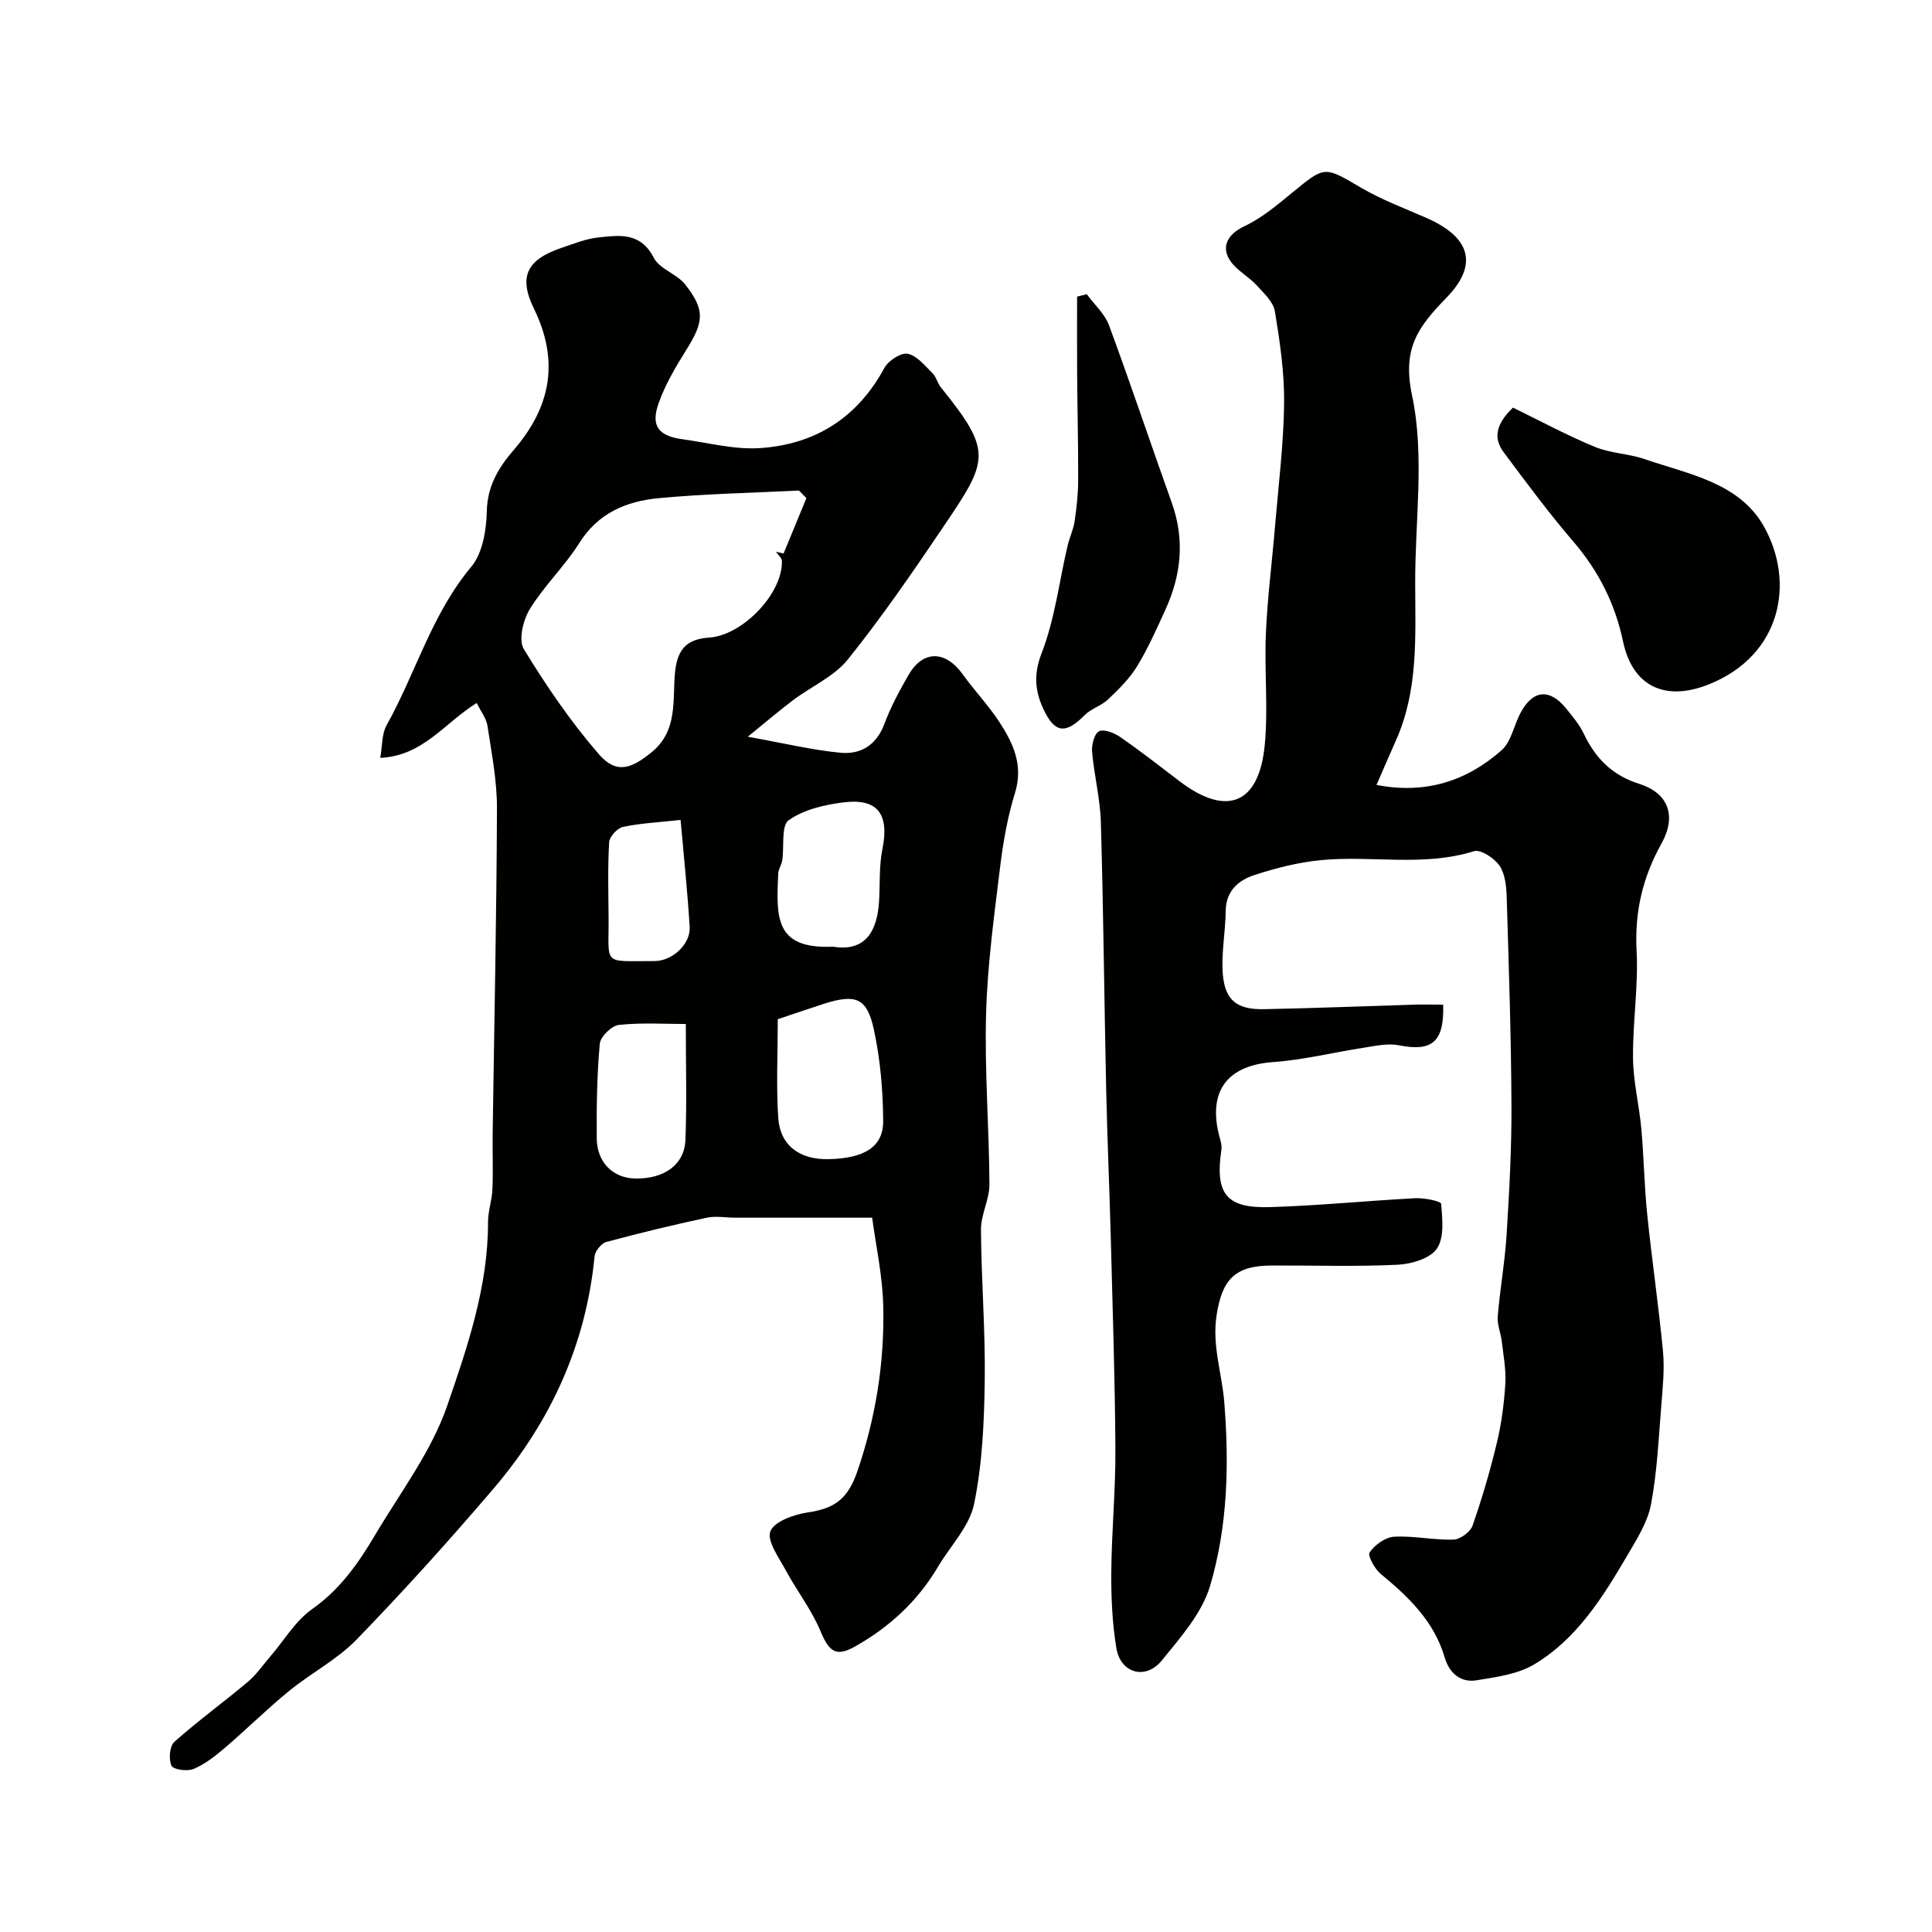
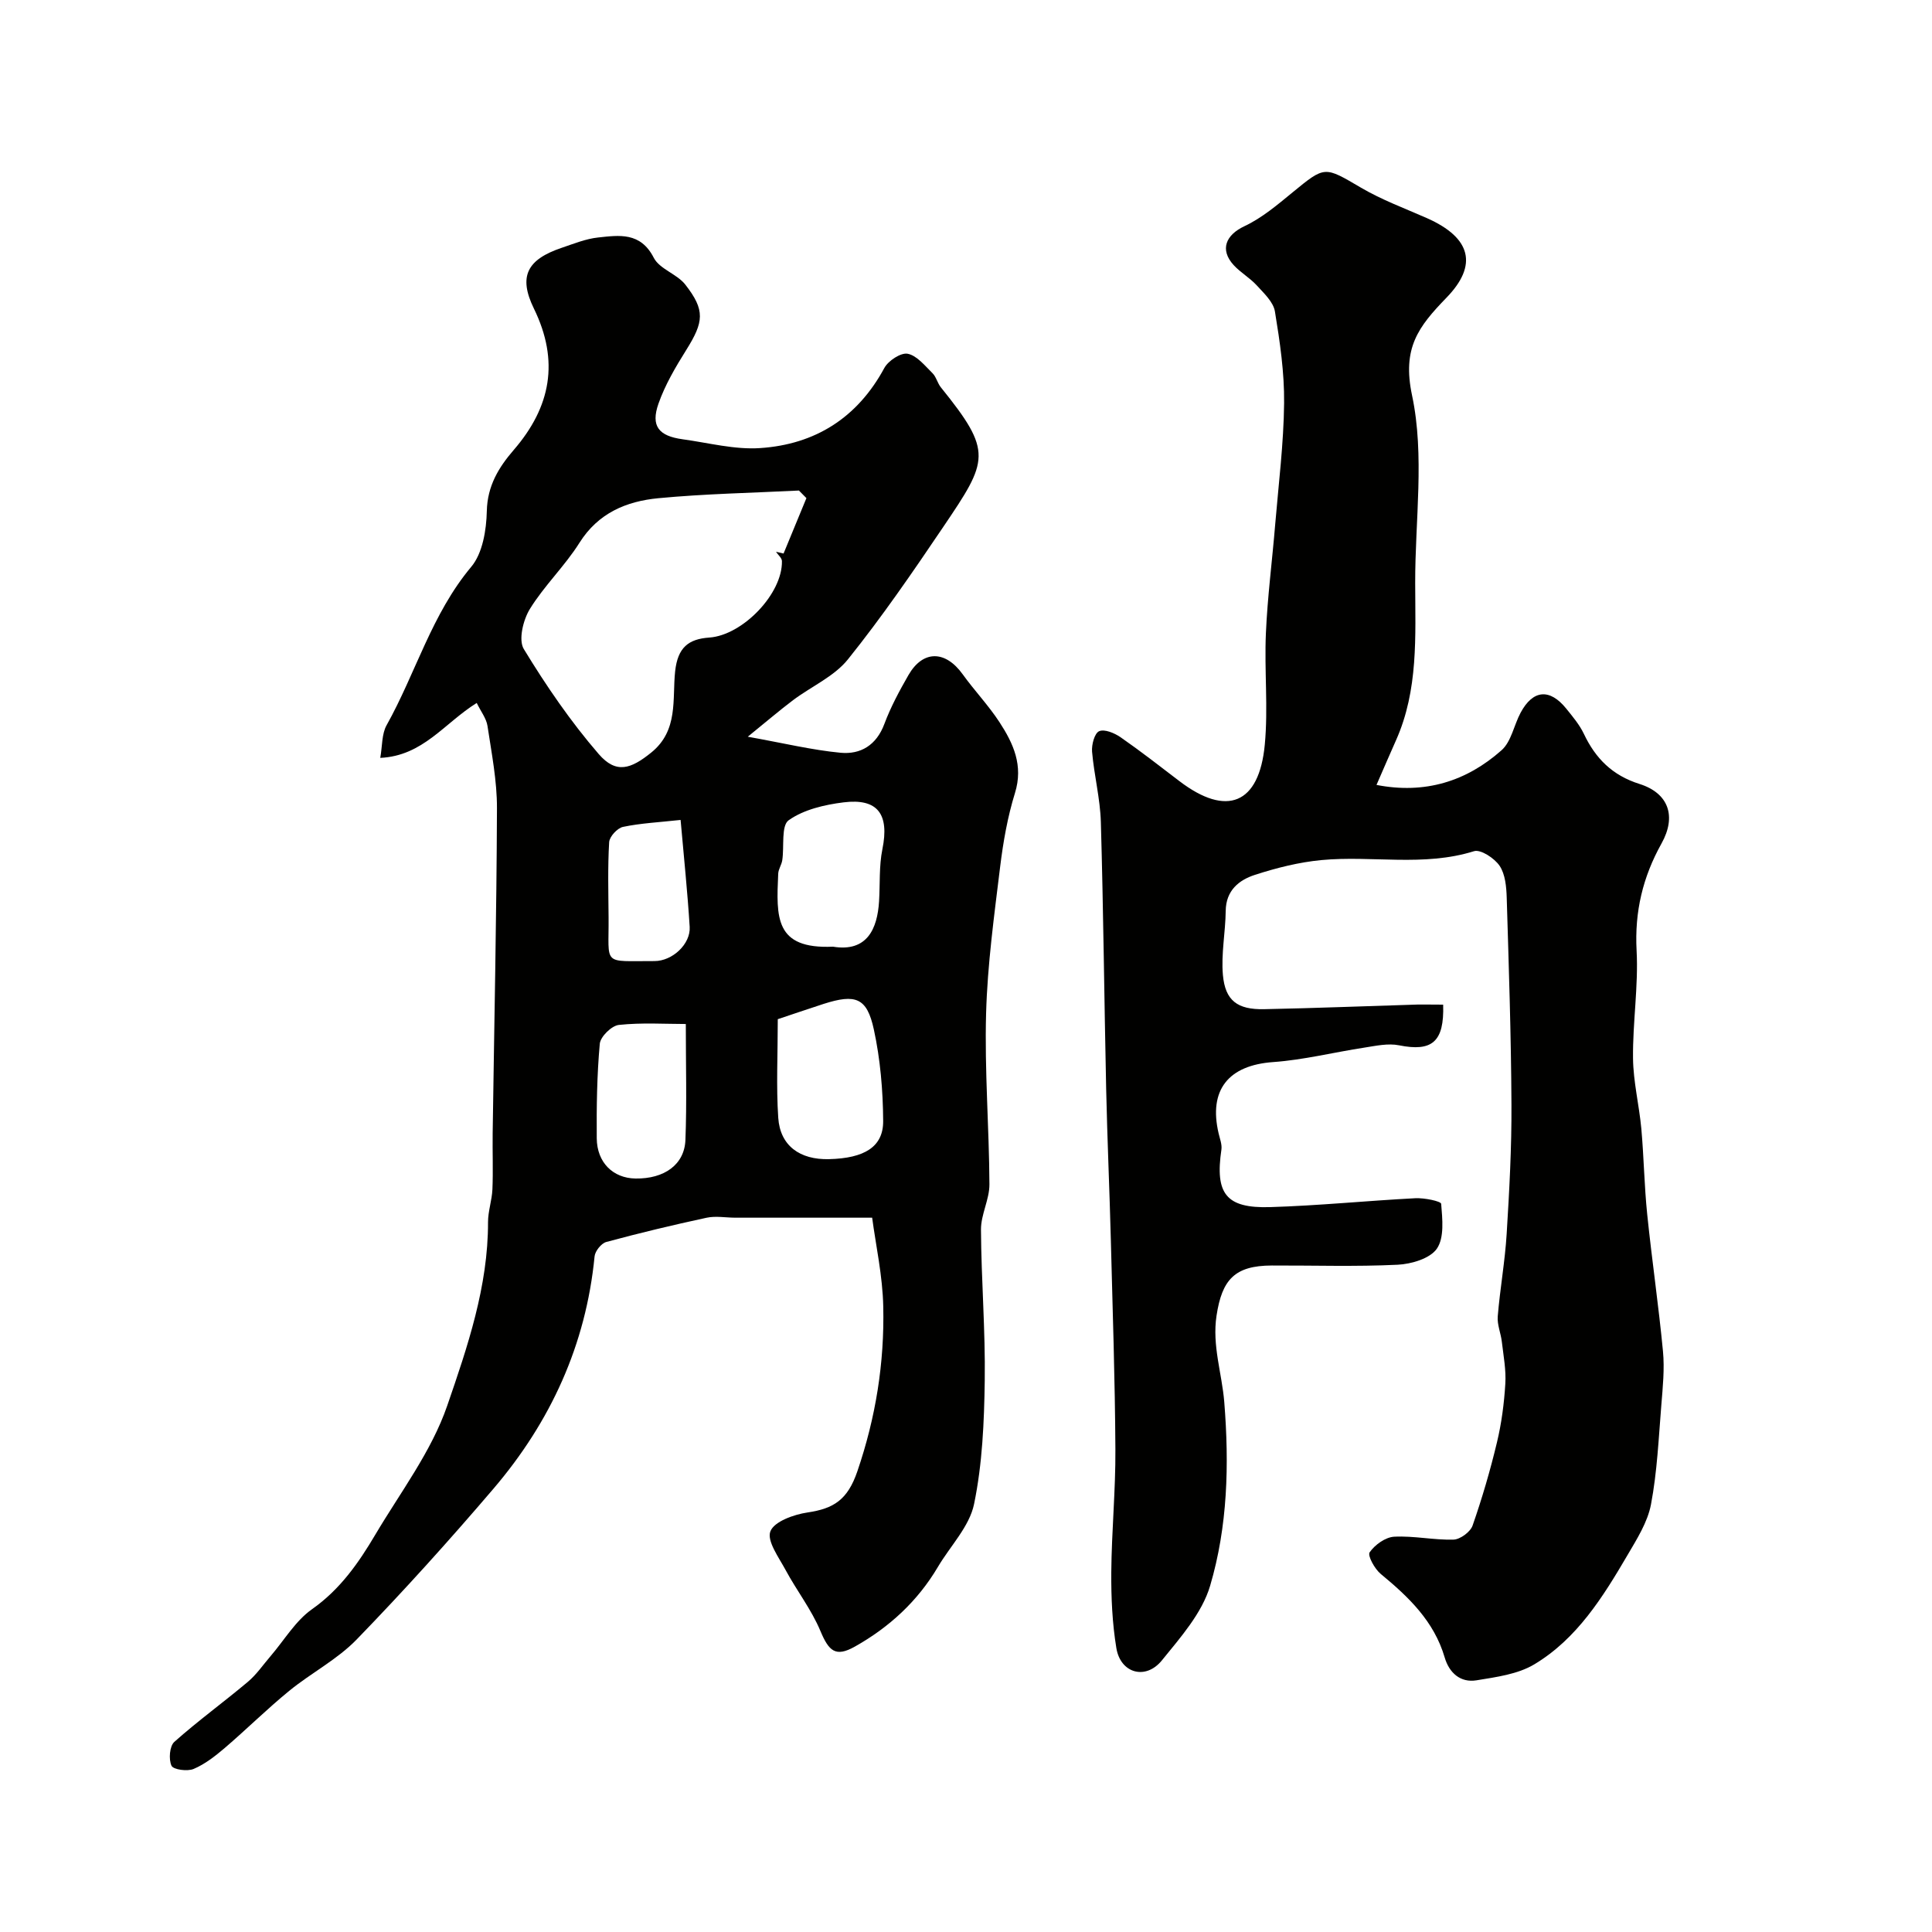
<svg xmlns="http://www.w3.org/2000/svg" enable-background="new 0 0 400 400" viewBox="0 0 400 400">
  <g fill="#010100">
    <path d="m180.57 252.11c-10.38 0-19.34 0-28.3 0-2 0-4.07-.4-5.98.01-6.96 1.5-13.89 3.16-20.77 5.02-1.03.28-2.32 1.89-2.42 2.99-1.79 18.32-9.13 34.27-20.95 48.11-9.11 10.67-18.52 21.1-28.28 31.17-4.03 4.17-9.45 6.95-14 10.67-4.6 3.76-8.83 7.96-13.34 11.82-1.97 1.68-4.1 3.35-6.44 4.34-1.29.55-4.2.15-4.58-.66-.62-1.33-.4-4.06.58-4.94 4.88-4.35 10.2-8.21 15.22-12.43 1.8-1.51 3.16-3.53 4.71-5.33 2.83-3.29 5.15-7.3 8.59-9.72 5.81-4.09 9.63-9.57 13.09-15.42 5.21-8.79 11.62-17.21 14.89-26.7 4.2-12.19 8.48-24.71 8.45-38.01 0-2.26.81-4.52.91-6.8.16-3.85 0-7.71.05-11.57.32-22.44.81-44.88.89-67.32.02-5.68-1.11-11.39-1.96-17.04-.24-1.58-1.39-3.02-2.23-4.76-6.72 4.18-11.11 10.96-19.97 11.37.44-2.47.29-4.94 1.31-6.76 6.04-10.8 9.33-23.01 17.52-32.79 2.37-2.82 3.14-7.63 3.23-11.55.12-5.24 2.47-9.06 5.58-12.66 7.68-8.9 9.48-18.39 4.17-29.26-3.27-6.7-1.4-10.18 5.8-12.6 2.46-.83 4.94-1.85 7.49-2.12 4.37-.47 8.78-1.16 11.52 4.19 1.2 2.35 4.81 3.35 6.54 5.57 4.14 5.31 3.84 7.69.19 13.53-2.21 3.53-4.38 7.21-5.75 11.11-1.63 4.64.03 6.7 5.02 7.38 5.34.73 10.76 2.18 16.04 1.82 11.38-.76 20.13-6.27 25.7-16.58.82-1.51 3.42-3.22 4.83-2.95 1.91.37 3.56 2.47 5.14 4.02.78.77 1.03 2.06 1.74 2.94 10.81 13.39 9.85 15.06.48 28.91-6.3 9.33-12.69 18.64-19.73 27.41-2.85 3.55-7.56 5.59-11.34 8.43-2.79 2.1-5.44 4.38-9.39 7.58 7.52 1.35 13.32 2.76 19.21 3.32 4.16.39 7.43-1.57 9.07-5.97 1.31-3.51 3.12-6.86 4.99-10.12 3-5.2 7.64-5.14 11.22-.16 2.44 3.39 5.36 6.45 7.63 9.93 2.86 4.39 4.97 8.95 3.2 14.65-1.53 4.94-2.44 10.12-3.07 15.27-1.23 10.1-2.63 20.24-2.91 30.39-.33 11.77.63 23.56.69 35.35.02 3.13-1.77 6.26-1.75 9.39.06 10.43.93 20.87.78 31.29-.12 8.54-.49 17.22-2.21 25.53-.96 4.66-4.93 8.68-7.49 13.02-4.2 7.1-10.08 12.5-17.19 16.49-4 2.25-5.38.95-7.14-3.25-1.85-4.42-4.89-8.32-7.18-12.57-1.41-2.62-3.94-6.05-3.17-8.04.78-2.04 4.86-3.49 7.69-3.91 5.42-.8 8.3-2.61 10.32-8.53 3.82-11.18 5.61-22.45 5.36-34.06-.13-6.41-1.56-12.83-2.3-18.44zm-13.61-148.98c-.52-.52-1.04-1.05-1.55-1.57-9.71.49-19.45.67-29.12 1.59-6.58.63-12.43 3.05-16.32 9.23-3.03 4.82-7.29 8.87-10.27 13.71-1.39 2.26-2.4 6.41-1.25 8.29 4.62 7.59 9.7 15.02 15.5 21.73 3.62 4.19 6.68 3.09 10.87-.29 5.7-4.6 4.34-11.09 4.96-16.84.54-4.93 2.76-6.68 7.07-6.98 6.91-.48 15.18-9.08 15.04-15.83-.01-.65-.8-1.28-1.23-1.93.52.12 1.05.24 1.57.36 1.58-3.82 3.16-7.64 4.73-11.47zm-5.93 107.88c0 7.34-.34 13.92.1 20.44.39 5.75 4.46 8.69 10.5 8.54 7.34-.18 11.26-2.54 11.22-7.91-.04-6.33-.59-12.77-1.93-18.94-1.43-6.6-3.77-7.41-10.41-5.29-3.39 1.1-6.76 2.26-9.48 3.16zm11.43-15.01c7.09 1.17 9.19-3.74 9.54-9.38.22-3.61-.02-7.3.69-10.81 1.46-7.19-.91-10.58-8.04-9.69-3.94.49-8.24 1.49-11.36 3.7-1.59 1.12-.9 5.43-1.33 8.28-.14.95-.8 1.85-.84 2.79-.4 9.02-.76 15.65 11.34 15.11zm-30.47 16.01c-4.29 0-9.12-.32-13.87.19-1.49.16-3.8 2.42-3.94 3.89-.59 6.49-.68 13.05-.63 19.57.04 5.04 3.38 8.27 8.02 8.34 5.95.09 10.15-2.87 10.34-8 .3-7.74.08-15.51.08-23.99zm-1.08-42.25c-4.48.49-8.27.67-11.93 1.44-1.17.25-2.79 2.01-2.86 3.16-.31 5.16-.16 10.36-.12 15.54.09 10.17-1.46 9.05 9.49 9.08 3.72.01 7.52-3.53 7.3-7.08-.44-7.16-1.19-14.3-1.88-22.14z" />
    <path d="m298.79 208c.25 7.76-2.33 9.78-9.13 8.42-2.28-.46-4.82.11-7.2.48-6.29.96-12.53 2.54-18.85 2.99-9.25.65-13.44 5.74-11.3 14.8.26 1.1.72 2.27.57 3.32-1.34 9.12.93 12.18 10.06 11.91 10.03-.3 20.04-1.32 30.07-1.84 1.85-.1 5.33.61 5.37 1.16.25 3.13.68 6.99-.89 9.28-1.41 2.05-5.27 3.19-8.12 3.33-8.67.42-17.37.13-26.06.16-7.69.02-10.31 2.93-11.44 10.39-.94 6.18 1.12 11.94 1.6 17.86 1.04 12.96.71 25.75-2.93 38.07-1.67 5.65-6.12 10.67-9.98 15.43-3.36 4.15-8.57 2.69-9.43-2.54-.85-5.17-1.09-10.49-1.05-15.74.07-8.47.9-16.93.85-25.39-.08-14.43-.57-28.87-.94-43.3-.27-10.43-.74-20.86-.97-31.3-.4-18.43-.57-36.87-1.1-55.29-.14-4.87-1.4-9.7-1.82-14.58-.12-1.43.51-3.81 1.46-4.23 1.11-.49 3.18.38 4.43 1.24 4.16 2.89 8.16 6.01 12.19 9.09 9.78 7.46 16.51 4.81 17.68-7.54.72-7.63-.11-15.39.23-23.07.33-7.54 1.31-15.05 1.93-22.59.7-8.35 1.75-16.69 1.84-25.05.07-6.33-.87-12.71-1.9-18.98-.32-1.96-2.27-3.77-3.75-5.39-1.43-1.57-3.37-2.66-4.8-4.22-2.93-3.22-1.6-6.25 2.24-8.05 3.62-1.7 6.82-4.42 9.95-6.99 6.77-5.55 6.59-5.43 14.2-.97 4.28 2.51 9.02 4.26 13.58 6.27 9.29 4.1 10.6 9.79 4.11 16.48-5.84 6.03-9.22 10.41-7.14 20.24 2.64 12.44.62 25.86.65 38.86.02 11.02.69 22.12-3.98 32.57-1.32 2.96-2.6 5.94-4.03 9.22 10.01 1.95 18.61-.72 25.89-7.18 2.02-1.79 2.56-5.18 3.94-7.76 2.55-4.78 6.04-5.09 9.46-.85 1.33 1.65 2.74 3.32 3.64 5.21 2.42 5.11 5.91 8.61 11.52 10.38 6.02 1.9 7.71 6.67 4.56 12.32-3.88 6.96-5.59 14.12-5.16 22.17.39 7.4-.82 14.86-.74 22.29.05 4.87 1.27 9.71 1.72 14.59.53 5.91.61 11.86 1.22 17.76.97 9.45 2.36 18.86 3.26 28.32.35 3.67-.04 7.44-.34 11.15-.56 6.87-.86 13.81-2.14 20.56-.7 3.69-2.92 7.18-4.87 10.51-5.08 8.67-10.45 17.3-19.28 22.6-3.43 2.06-7.89 2.64-11.97 3.31-3.35.55-5.67-1.57-6.59-4.72-2.2-7.51-7.46-12.53-13.24-17.3-1.26-1.04-2.77-3.8-2.3-4.48 1.07-1.55 3.26-3.13 5.07-3.23 4.08-.22 8.21.72 12.3.6 1.38-.04 3.48-1.59 3.94-2.9 1.97-5.65 3.66-11.42 5.05-17.24.95-3.95 1.48-8.05 1.73-12.11.18-2.87-.38-5.8-.72-8.7-.2-1.77-.99-3.54-.85-5.26.47-5.71 1.5-11.38 1.85-17.1.55-8.92 1.04-17.86.99-26.8-.07-14.27-.55-28.53-.98-42.8-.07-2.25-.3-4.84-1.47-6.59-1.06-1.57-3.92-3.46-5.3-3.03-10.45 3.27-21.11.85-31.6 1.84-4.64.44-9.28 1.61-13.73 3.05-3.33 1.07-6.03 3.23-6.08 7.47-.05 4.43-.97 8.9-.58 13.27.48 5.32 3.01 7.19 8.52 7.08 10.6-.21 21.2-.64 31.8-.96 1.64-.02 3.29.02 5.28.02z" />
-     <path d="m313.24 84.39c5.6 2.73 11.15 5.73 16.95 8.13 3.24 1.34 6.99 1.39 10.33 2.54 9.06 3.12 19.51 4.83 24.64 13.87 6.53 11.53 3.75 26.69-11.33 32.75-9.08 3.64-15.83.45-17.8-8.88-1.63-7.75-5.04-14.56-10.25-20.63-5.11-5.94-9.78-12.27-14.47-18.55-2.19-2.93-1.58-5.84 1.93-9.23z" />
-     <path d="m225 60.91c1.57 2.14 3.72 4.05 4.61 6.44 4.5 12.18 8.61 24.5 12.99 36.73 2.73 7.62 1.97 14.96-1.31 22.14-1.82 3.99-3.61 8.03-5.89 11.76-1.56 2.55-3.8 4.74-5.99 6.83-1.39 1.32-3.5 1.9-4.84 3.25-3.9 3.94-6.18 3.82-8.54-1.24-1.7-3.67-2.1-7.15-.38-11.56 2.73-7.03 3.63-14.76 5.36-22.19.4-1.73 1.21-3.37 1.47-5.11.42-2.79.73-5.62.74-8.44.03-7.32-.16-14.64-.21-21.96-.04-5.38-.01-10.77-.01-16.15.67-.17 1.33-.33 2-.5z" />
+     <path d="m225 60.91z" />
  </g>
</svg>